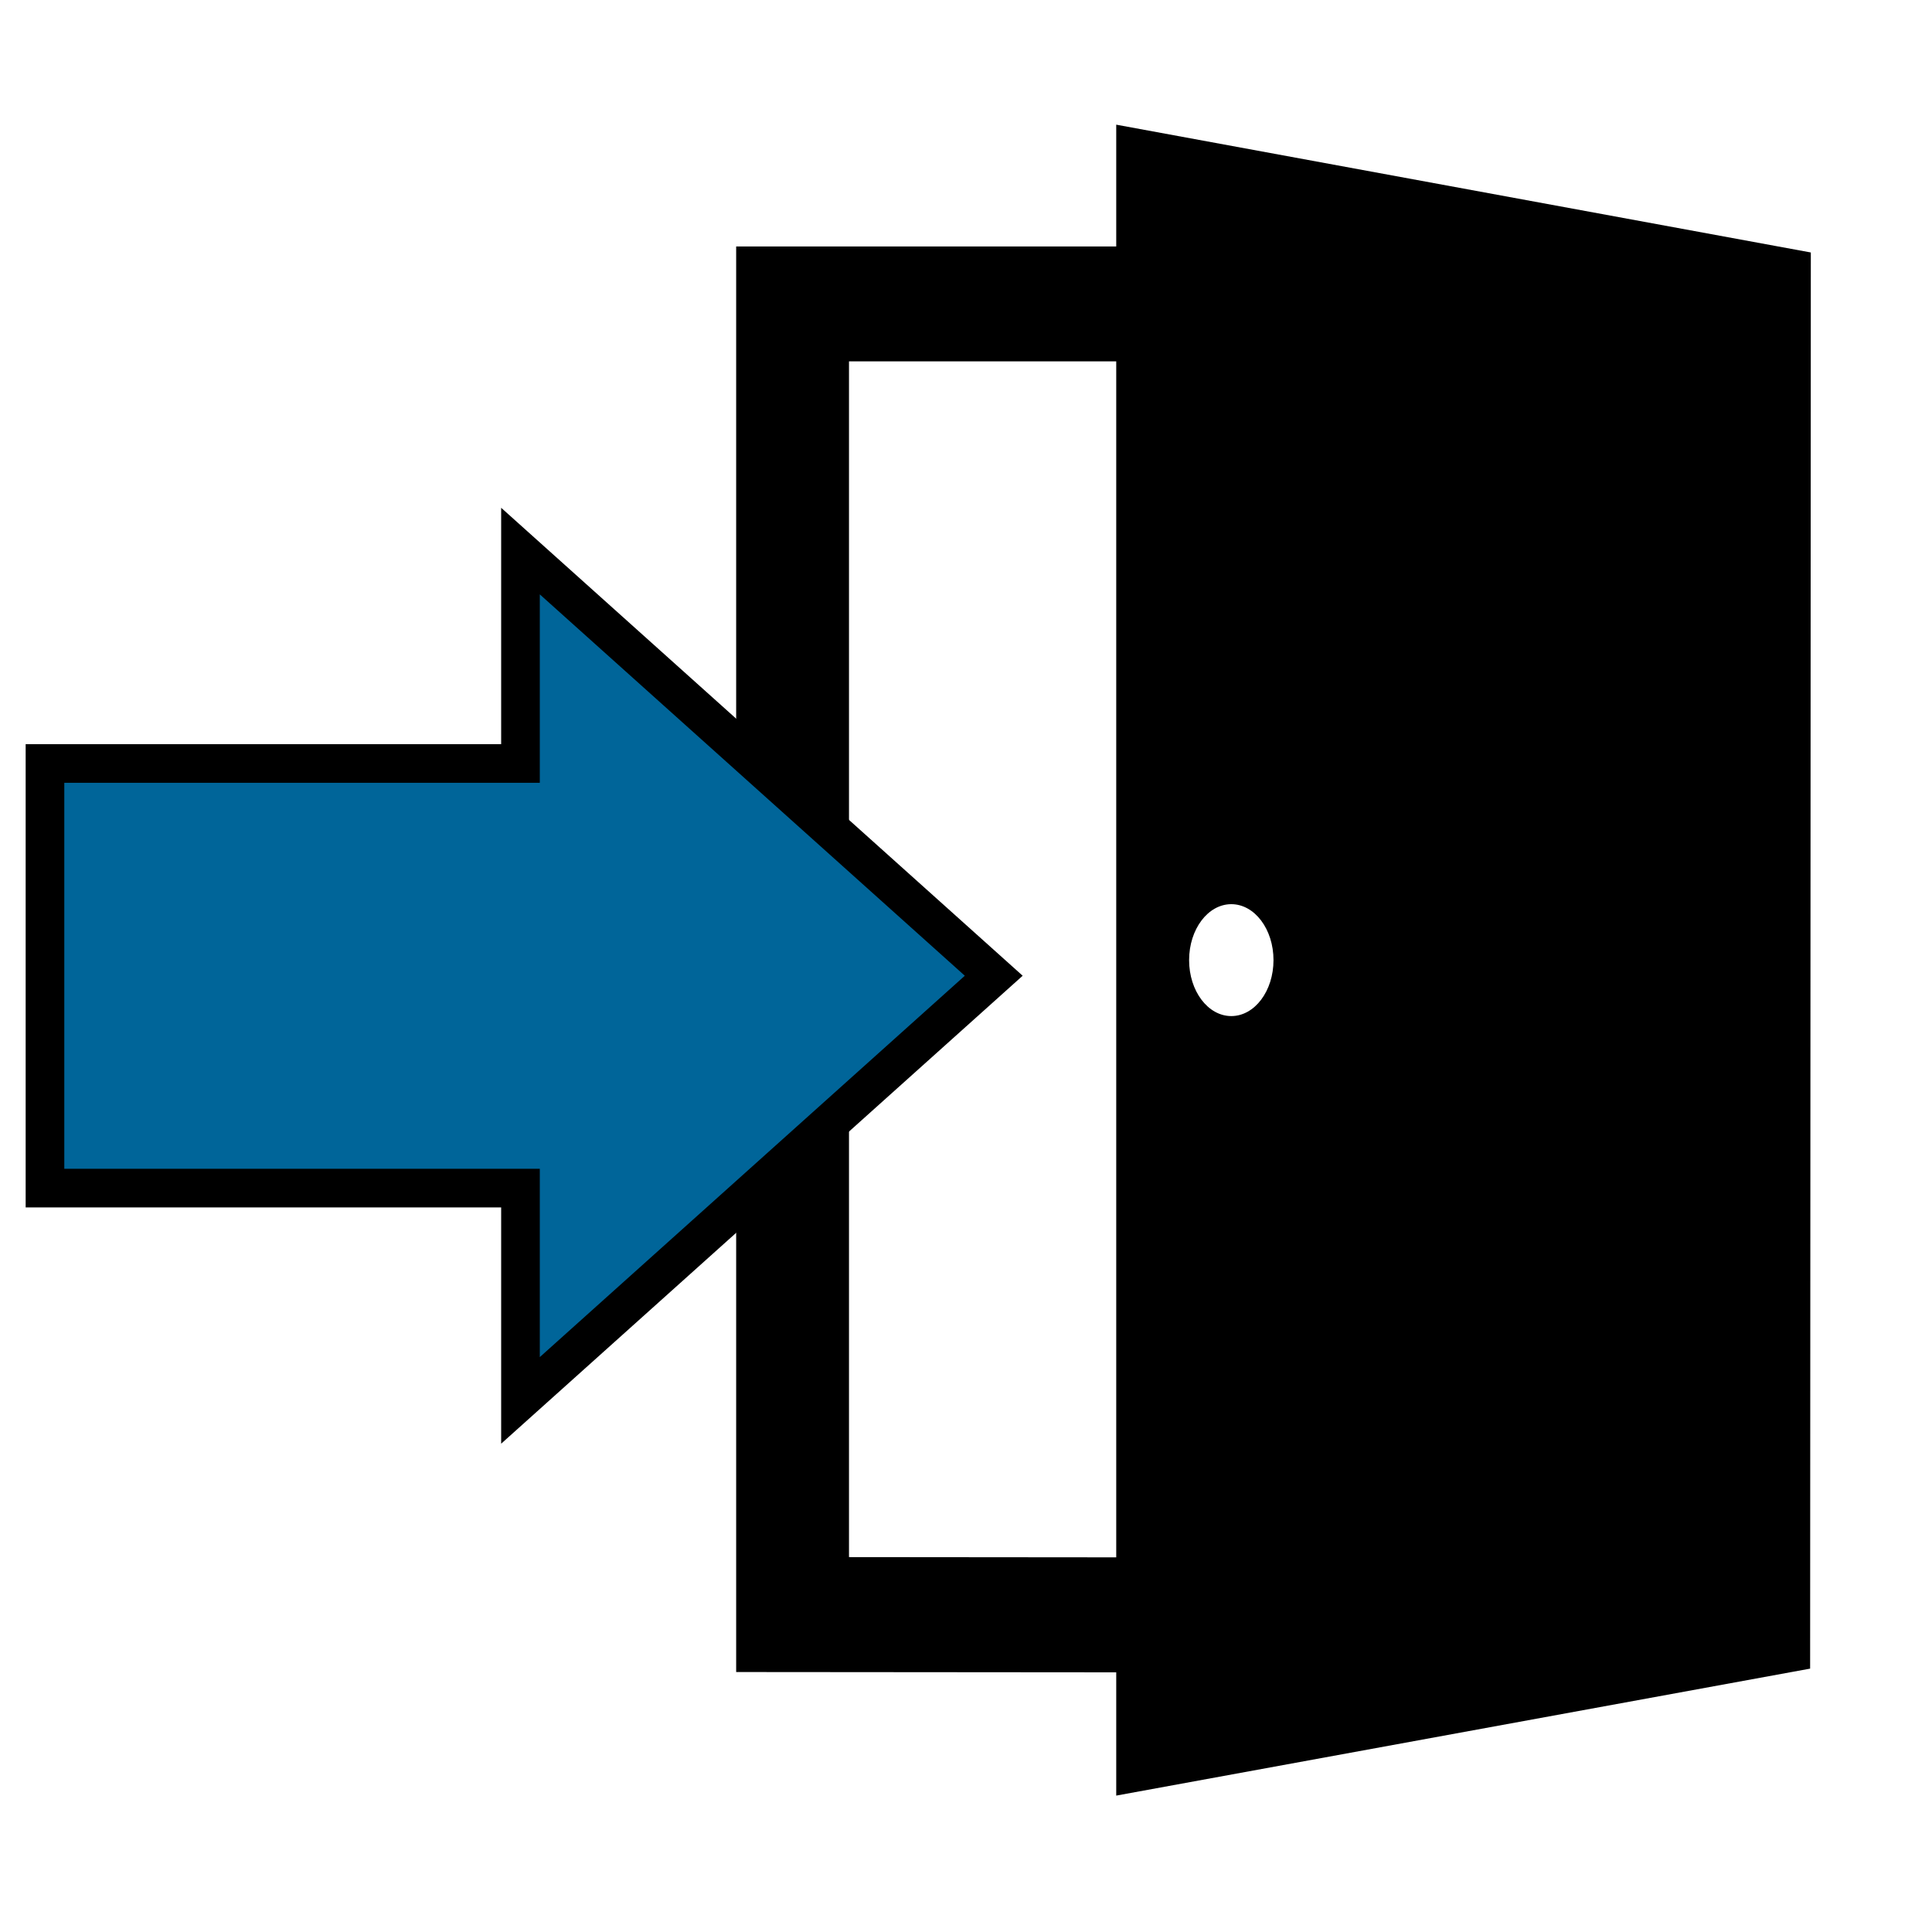
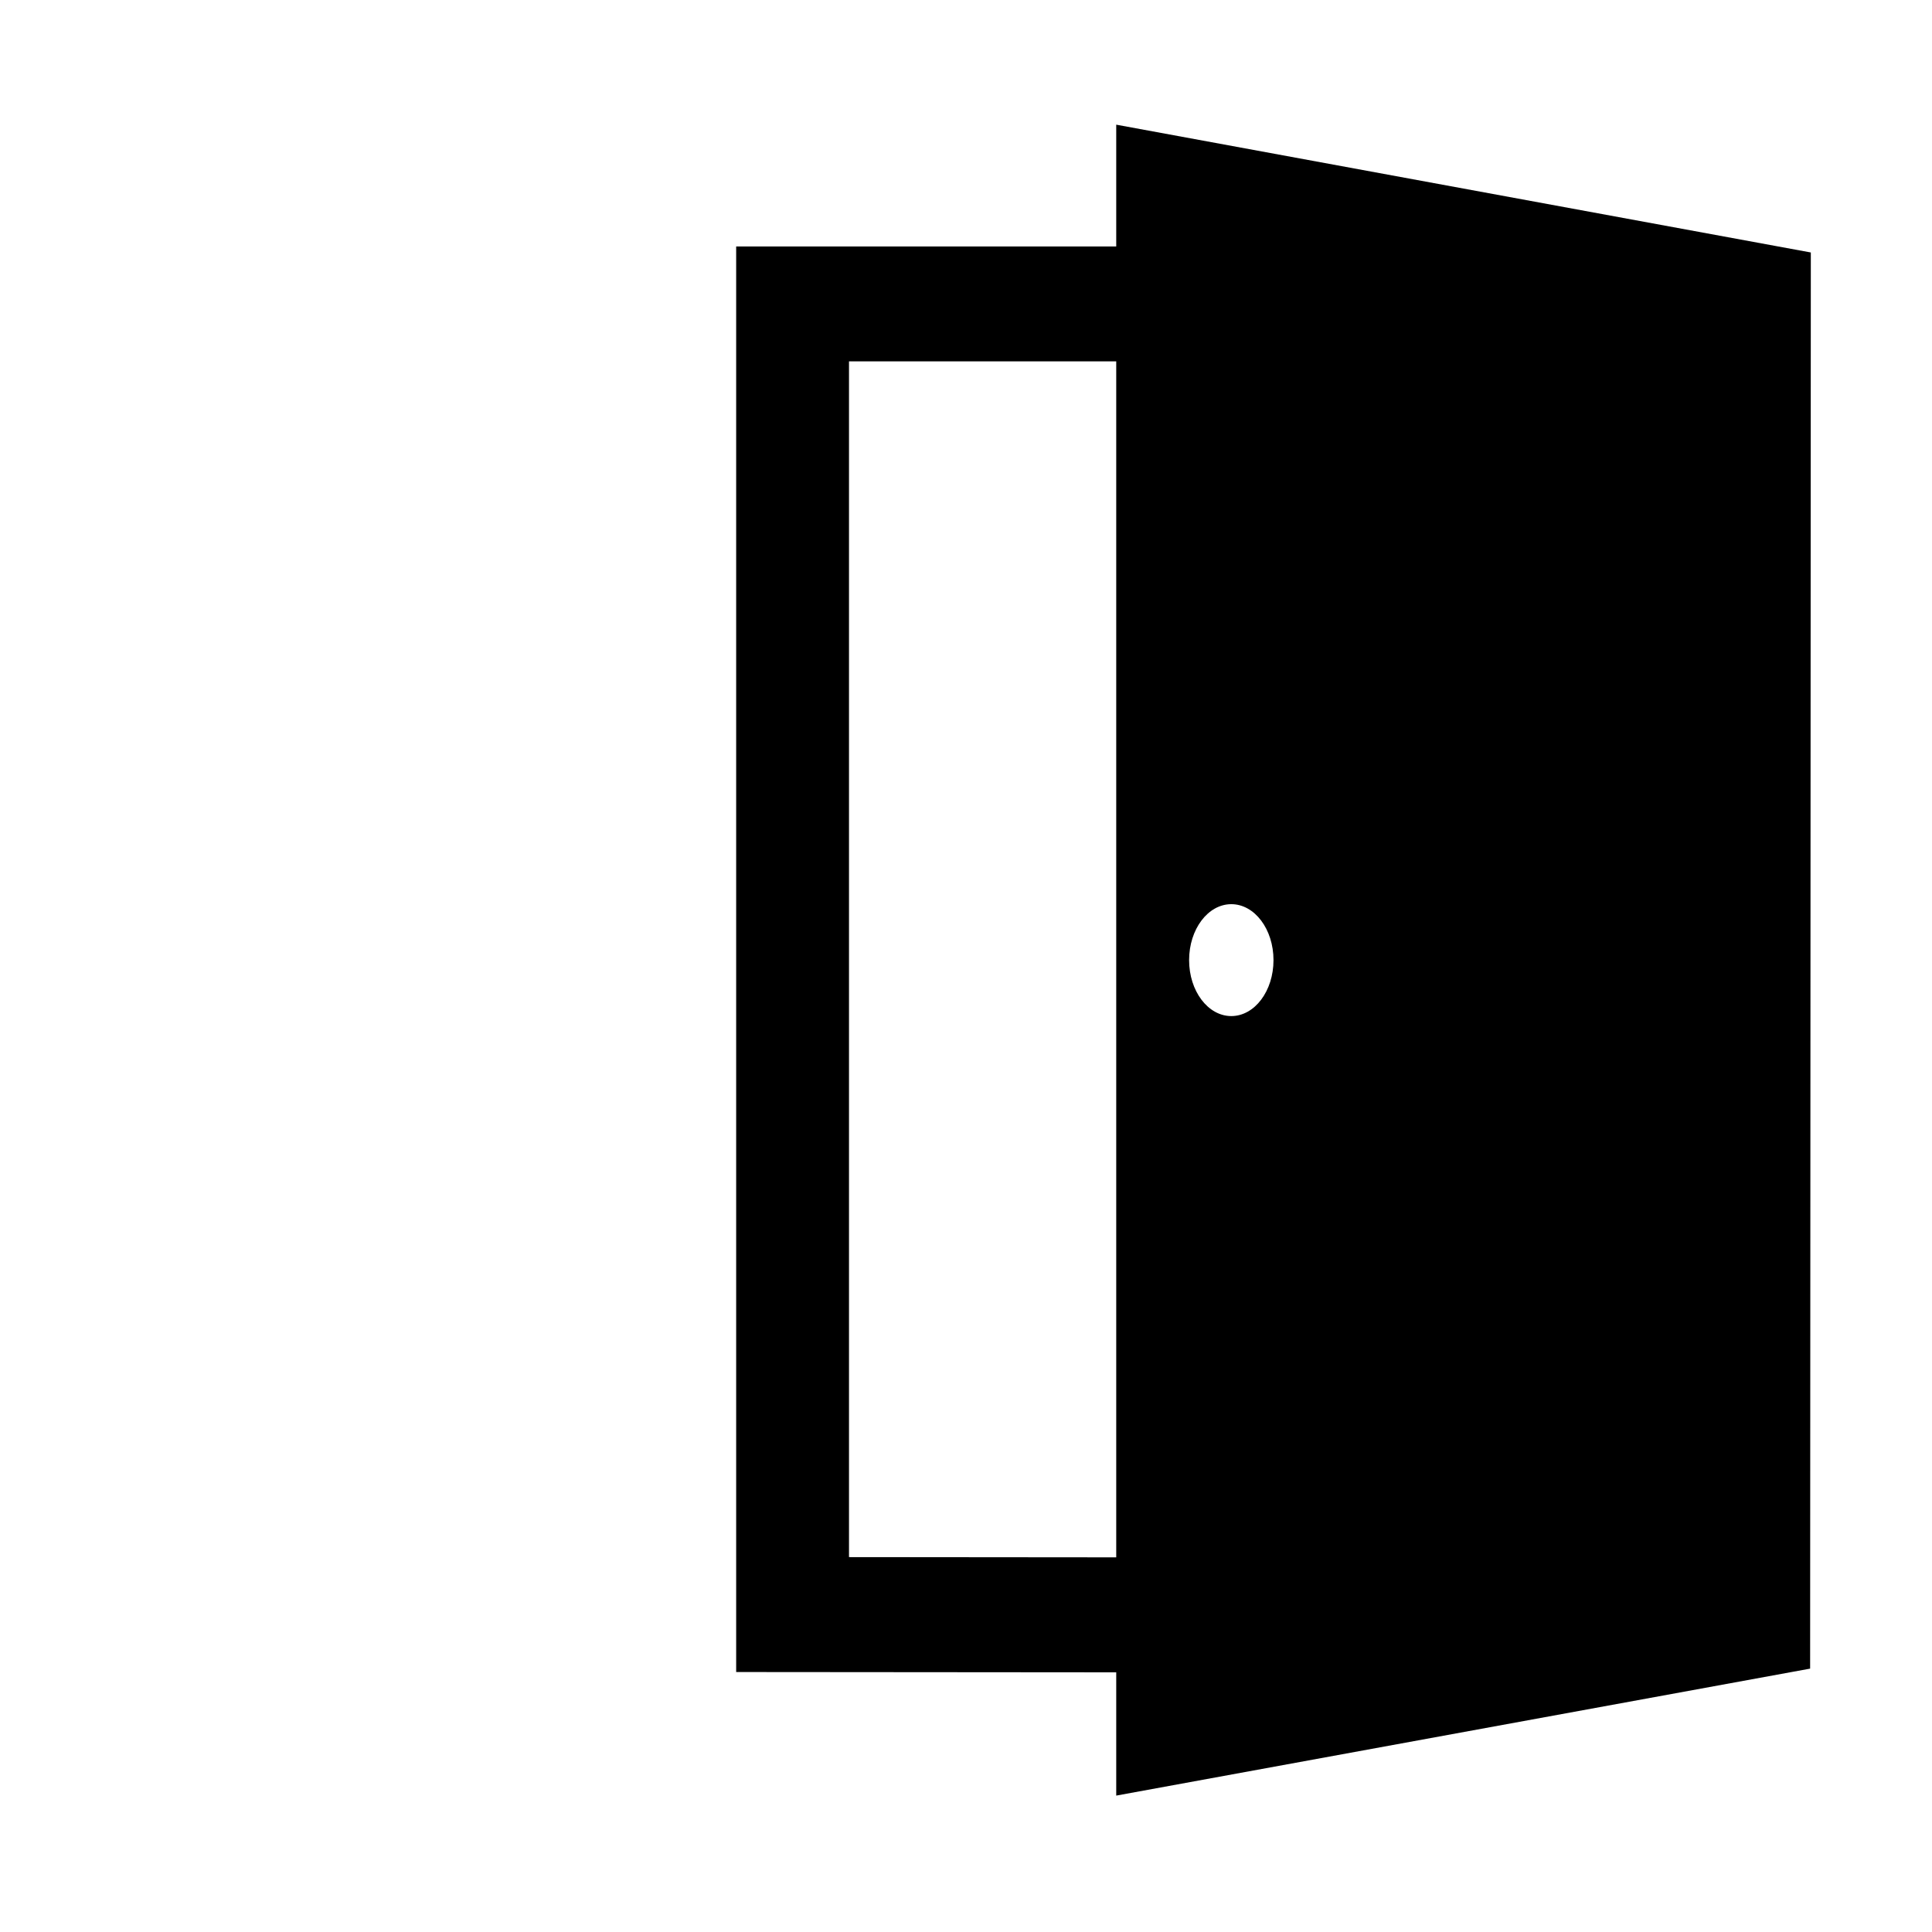
<svg xmlns="http://www.w3.org/2000/svg" width="25" height="25">
  <g>
    <title>Layer 1</title>
    <g id="svg_1">
      <path id="svg_2" d="m14.444,1.613l0,1.576l-4.918,0l0,18.447l4.918,0.004l0,1.595l8.979,-1.643l0.009,-18.325l-8.989,-1.654zm1.489,10.087c0.302,0 0.546,0.324 0.546,0.724c0,0.4 -0.244,0.724 -0.546,0.724s-0.546,-0.324 -0.546,-0.724c-0,-0.4 0.244,-0.724 0.546,-0.724zm-4.947,8.449l0,-15.473l3.458,0l0,15.476l-3.458,-0.003z" />
    </g>
    <g id="svg_3" />
    <g id="svg_4" />
    <g id="svg_5" />
    <g id="svg_6" />
    <g id="svg_7" />
    <g id="svg_8" />
    <g id="svg_9" />
    <g id="svg_10" />
    <g id="svg_11" />
    <g id="svg_12" />
    <g id="svg_13" />
    <g id="svg_14" />
    <g id="svg_15" />
    <g id="svg_16" />
    <g id="svg_17" />
-     <path transform="rotate(90, 6.72, 12.625)" id="svg_19" d="m1.226,12.61l5.495,-6.124l5.495,6.124l-2.747,0l0,6.153l-5.495,0l0,-6.153z" stroke-linecap="null" stroke-linejoin="null" stroke-dasharray="null" stroke-width="0.5" stroke="#000000" fill="#006599" />
  </g>
</svg>